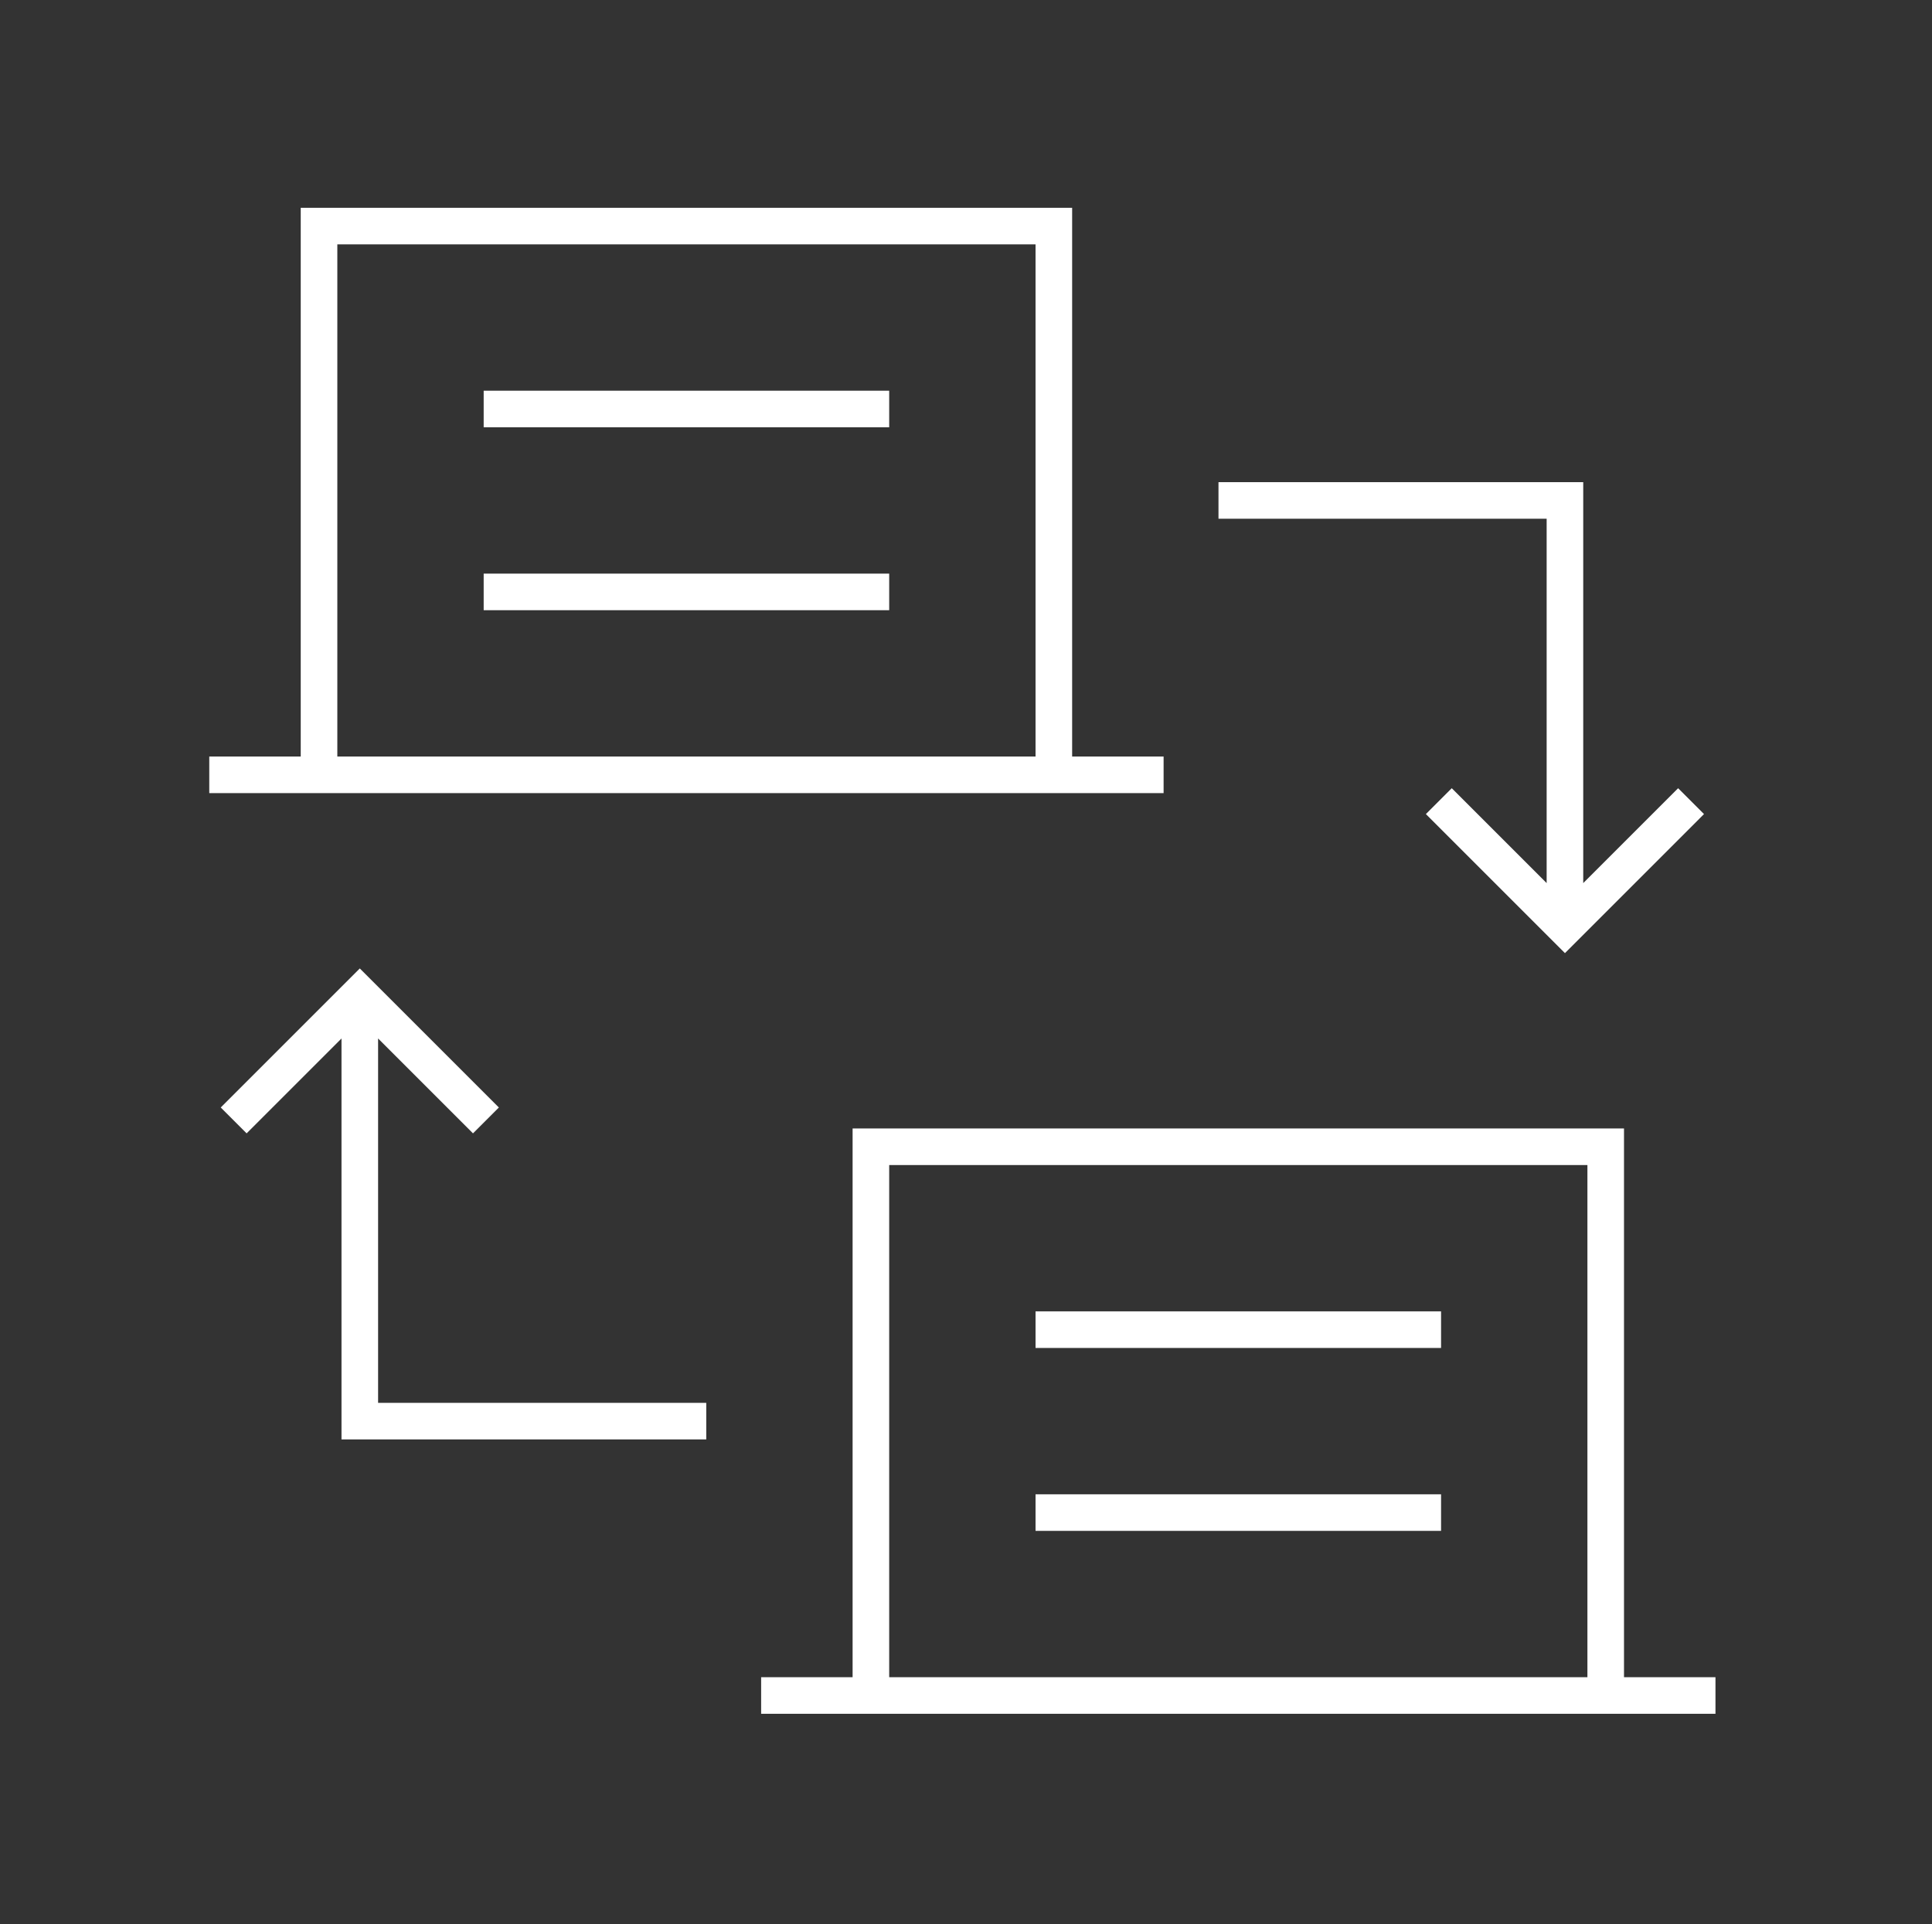
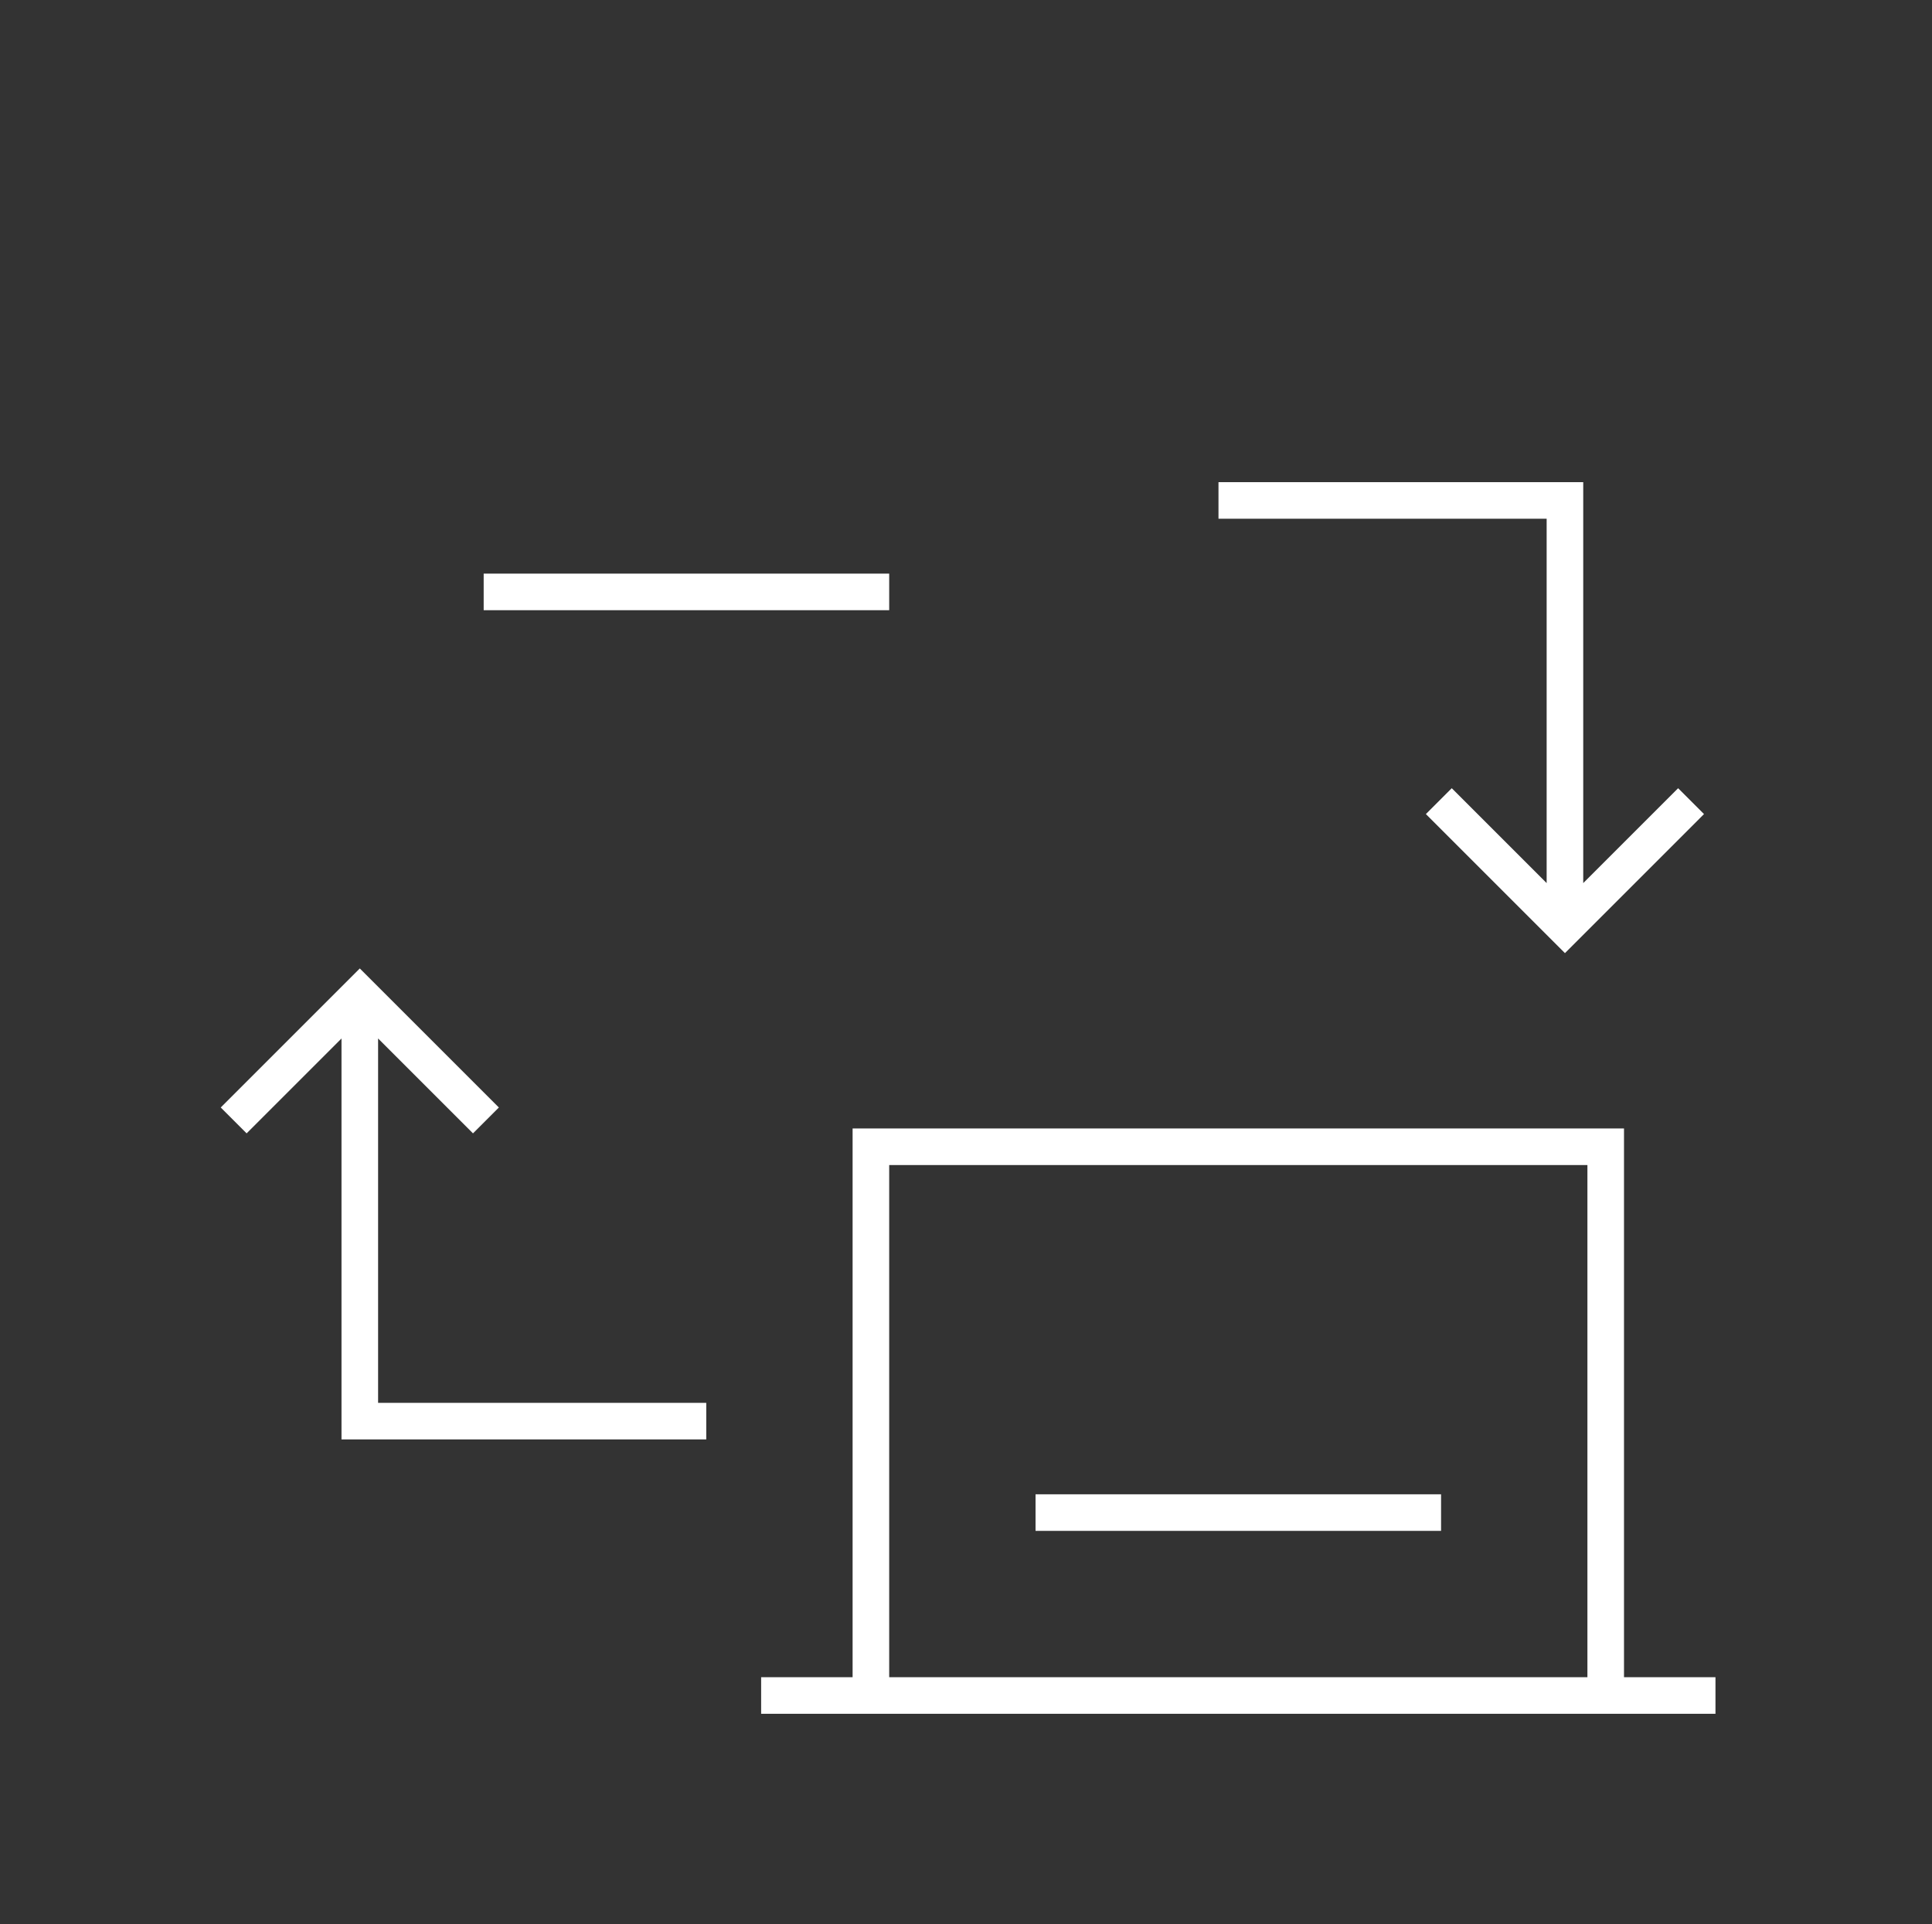
<svg xmlns="http://www.w3.org/2000/svg" width="251" height="250" viewBox="0 0 251 250" fill="none">
  <rect x="0" y="0" width="251" height="250" fill="#333333" stroke="none" />
-   <path d="M27.188 103.054V98.301H39.071V27H139.289V98.301H151.172V103.054H27.188ZM43.825 98.301H134.535V31.753H43.825V98.301Z" fill="white" />
  <path d="M115.521 74.534H62.838V79.287H115.521V74.534Z" fill="white" />
-   <path d="M115.521 50.767H62.838V55.521H115.521V50.767Z" fill="white" />
  <path d="M98.885 222.682V217.928H110.768V146.627H210.986V217.928H222.869V222.682H98.885ZM115.522 217.928H206.233V151.381H115.522V217.928Z" fill="white" />
  <path d="M187.219 194.162H134.535V198.915H187.219V194.162Z" fill="white" />
-   <path d="M187.219 170.395H134.535V175.148H187.219V170.395Z" fill="white" />
  <path d="M185.247 105.778L188.608 102.417L200.936 114.746V67.404H158.302V62.65H205.689V114.745L218.018 102.417L221.379 105.778L203.313 123.844L185.247 105.778Z" fill="white" />
  <path d="M44.367 187.031V134.936L32.039 147.264L28.678 143.903L46.744 125.837L64.81 143.903L61.449 147.264L49.121 134.936V182.278H91.755V187.031H44.367Z" fill="white" />
</svg>